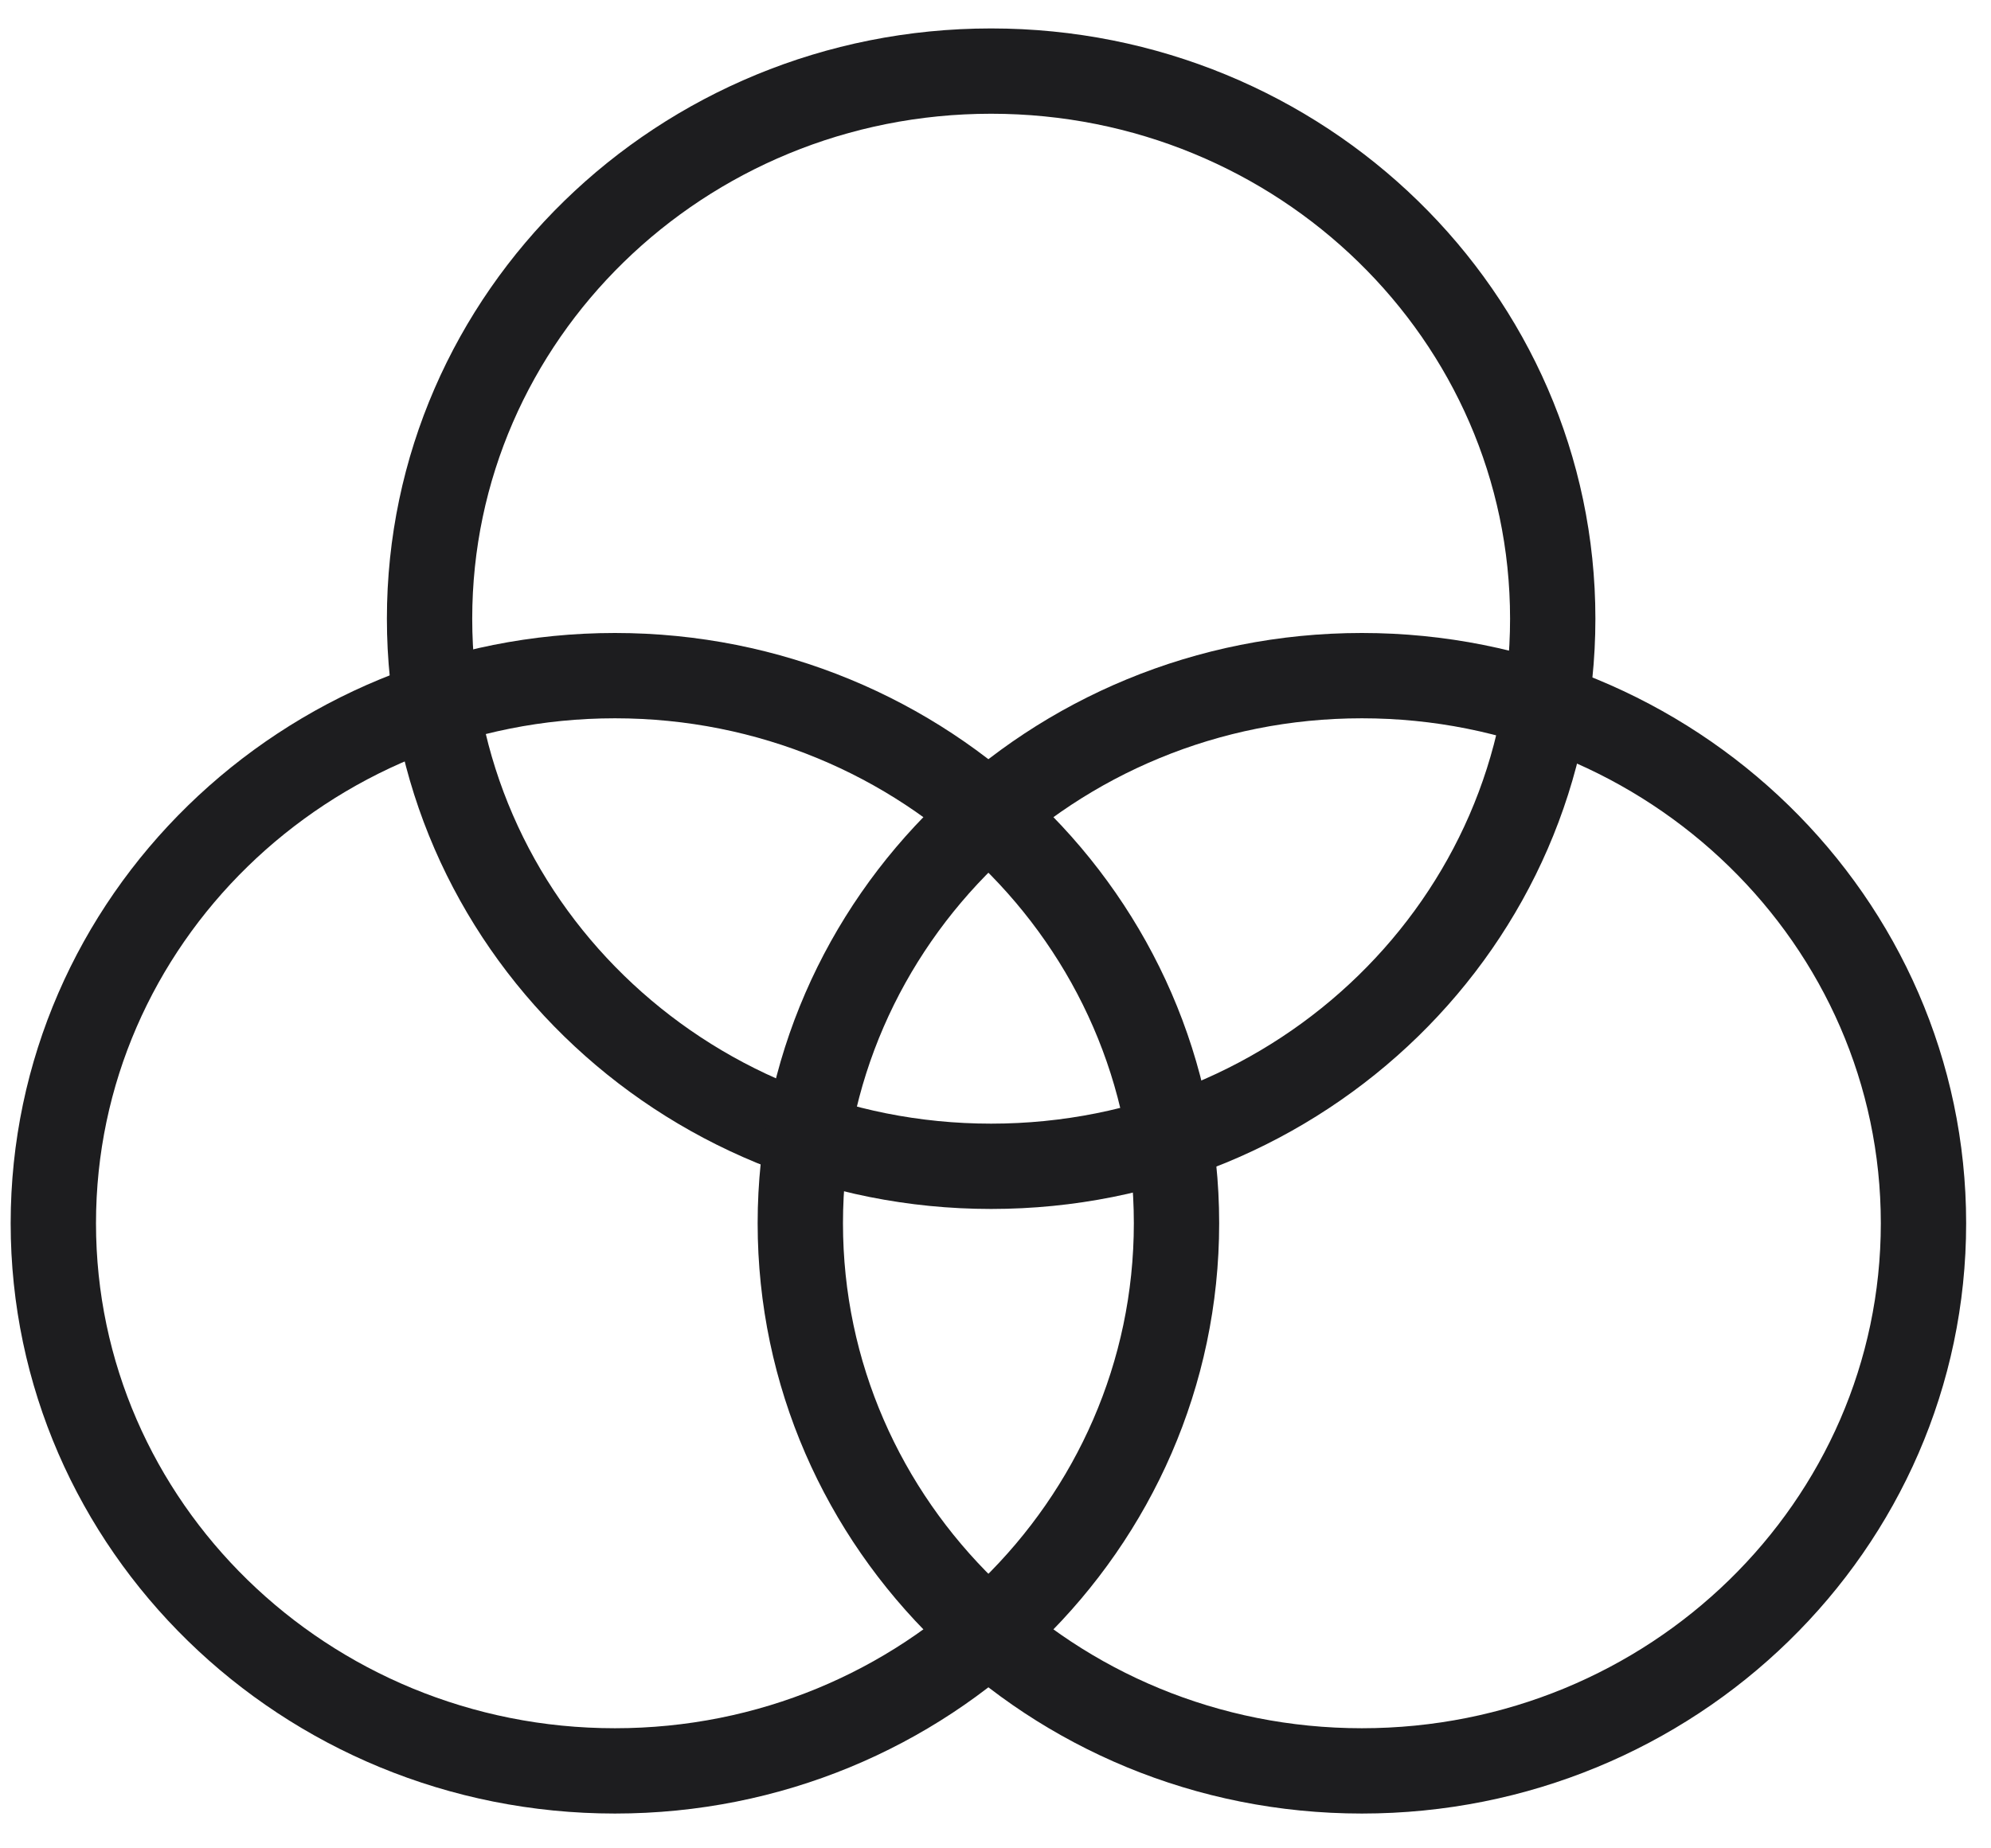
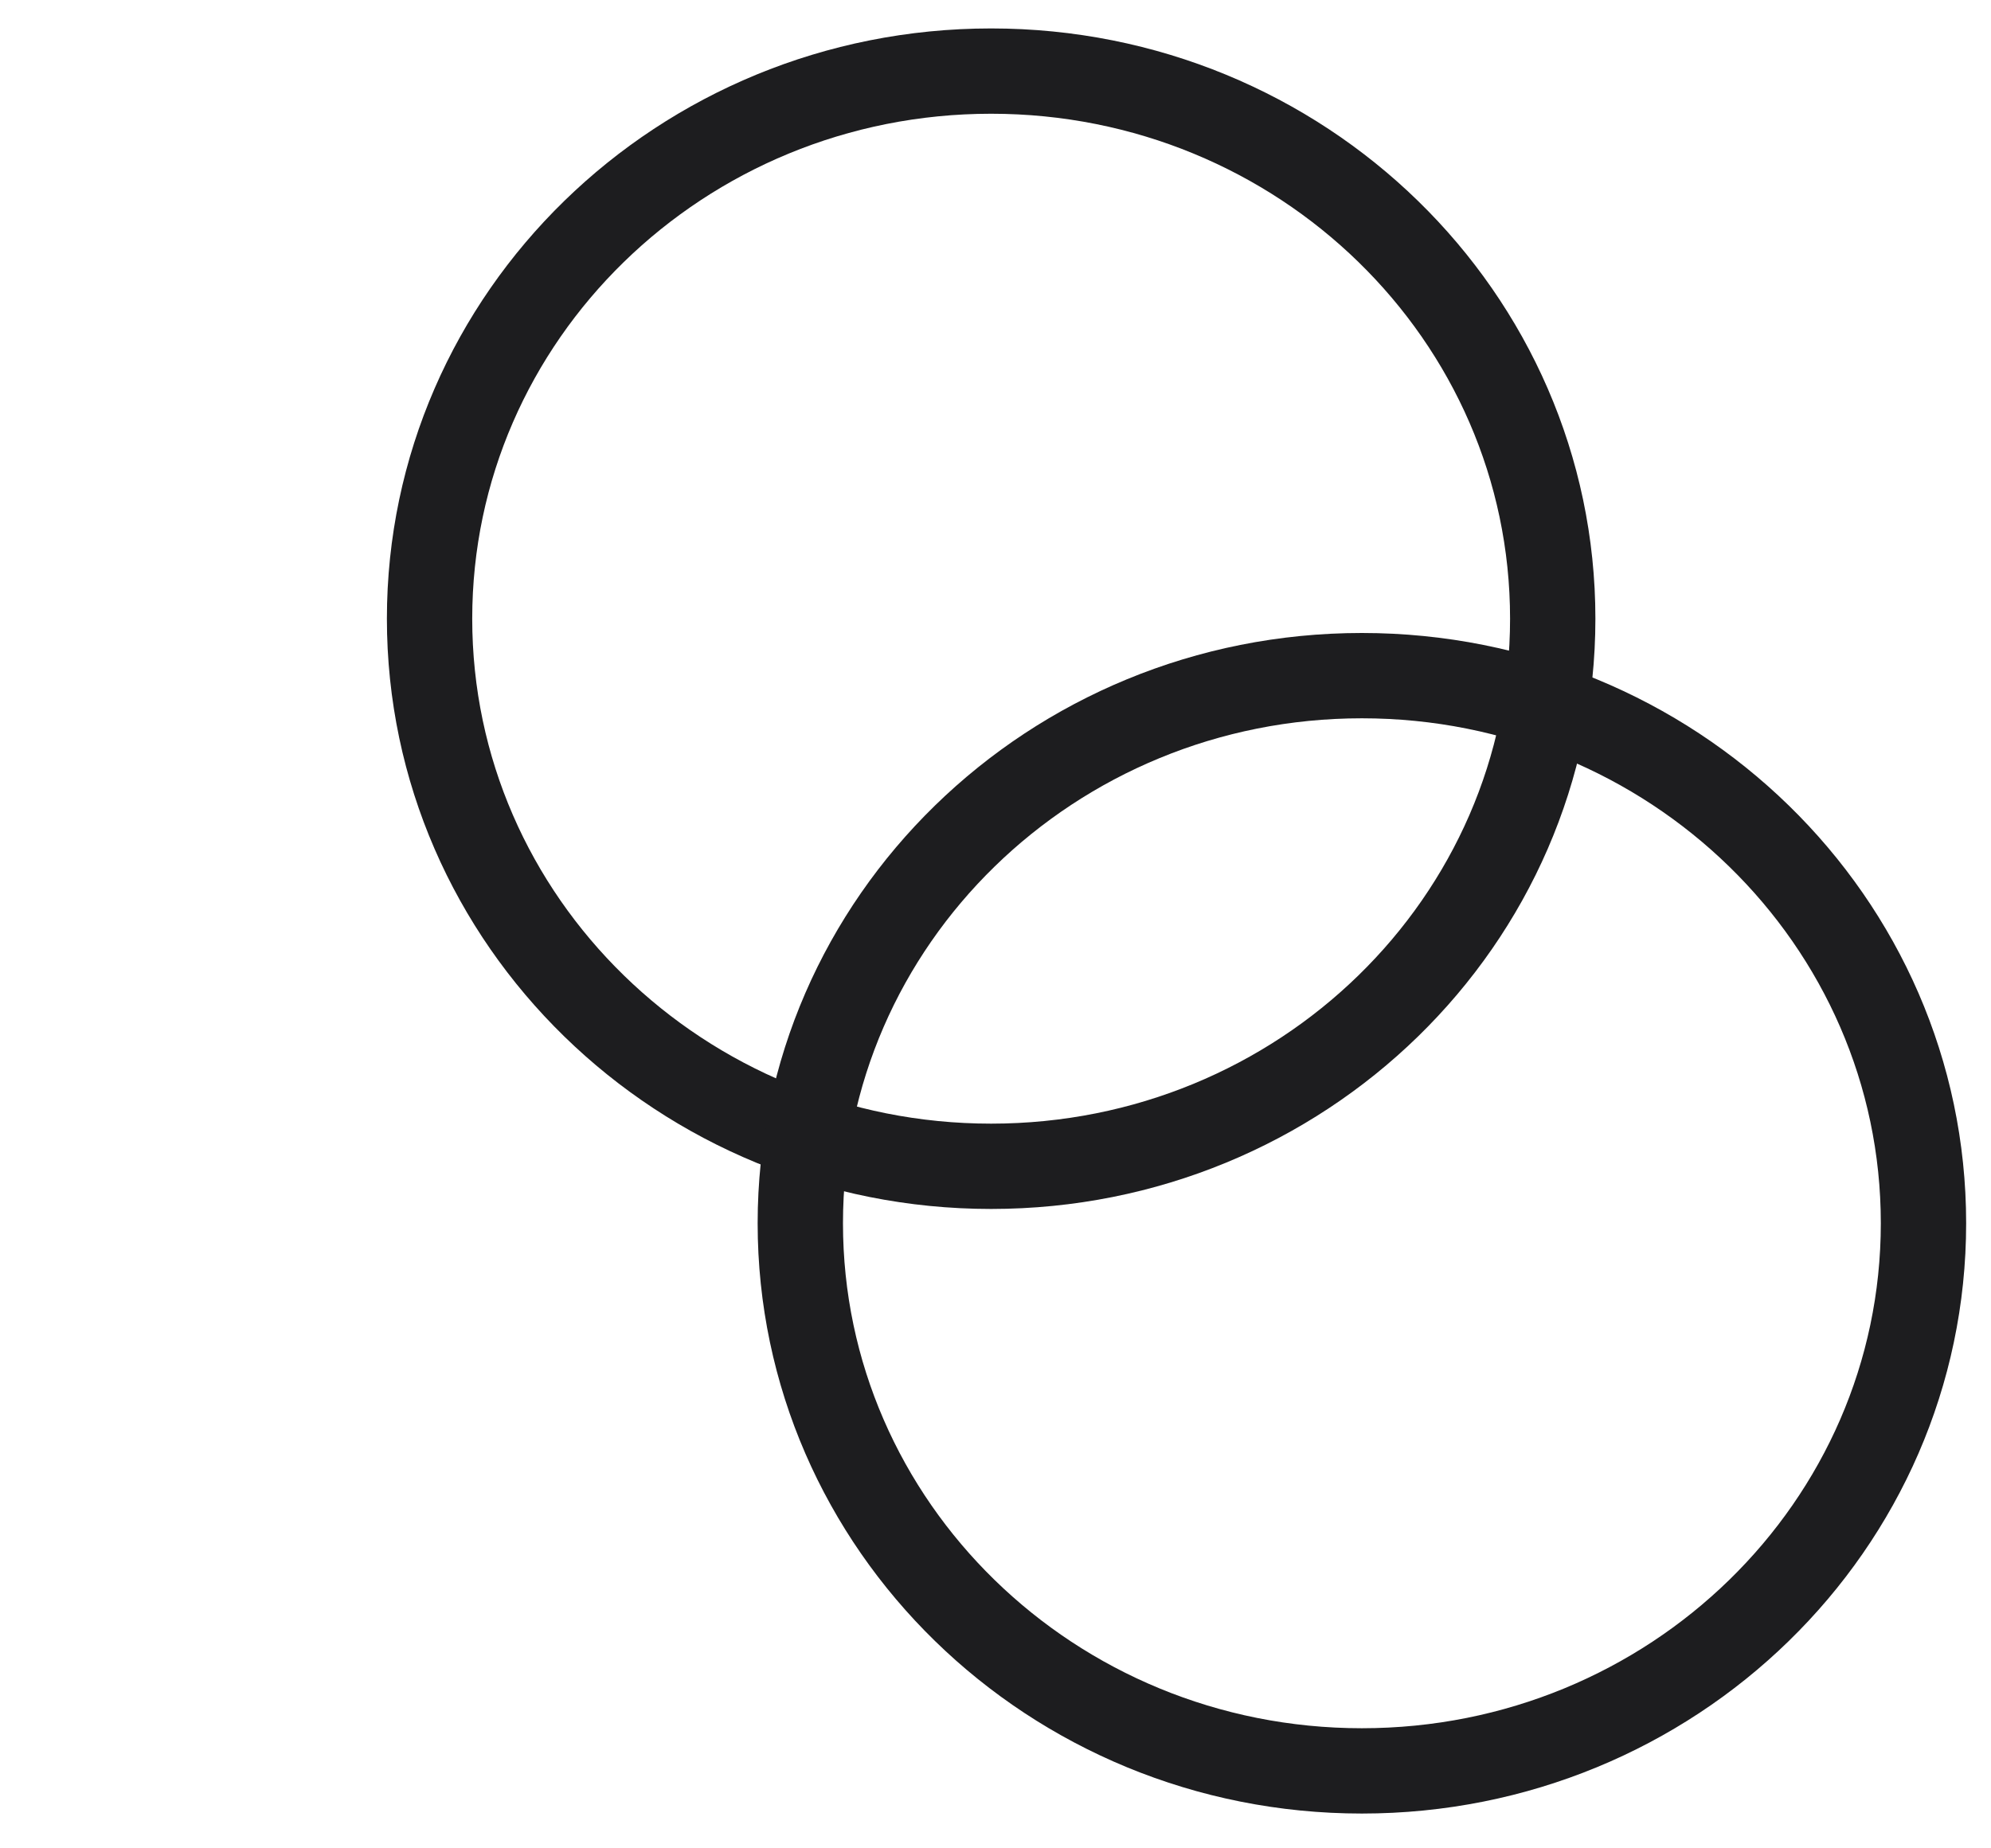
<svg xmlns="http://www.w3.org/2000/svg" width="56" height="52" viewBox="0 0 56 52" fill="none">
  <path d="M27.877 32.812C36.601 32.812 43.673 25.915 43.673 17.406C43.673 8.898 36.601 2 27.877 2C19.154 2 12.082 8.898 12.082 17.406C12.082 25.915 19.154 32.812 27.877 32.812Z" stroke="#1D1D1F" stroke-width="2.4" stroke-linecap="round" />
-   <path d="M17.296 49.821C26.019 49.821 33.091 42.923 33.091 34.414C33.091 25.906 26.019 19.008 17.296 19.008C8.572 19.008 1.5 25.906 1.5 34.414C1.5 42.923 8.572 49.821 17.296 49.821Z" stroke="#1D1D1F" stroke-width="2.4" stroke-linecap="round" />
  <path d="M38.305 49.821C47.029 49.821 54.101 42.923 54.101 34.414C54.101 25.906 47.029 19.008 38.305 19.008C29.582 19.008 22.51 25.906 22.51 34.414C22.51 42.923 29.582 49.821 38.305 49.821Z" stroke="#1D1D1F" stroke-width="2.4" stroke-linecap="round" />
</svg>